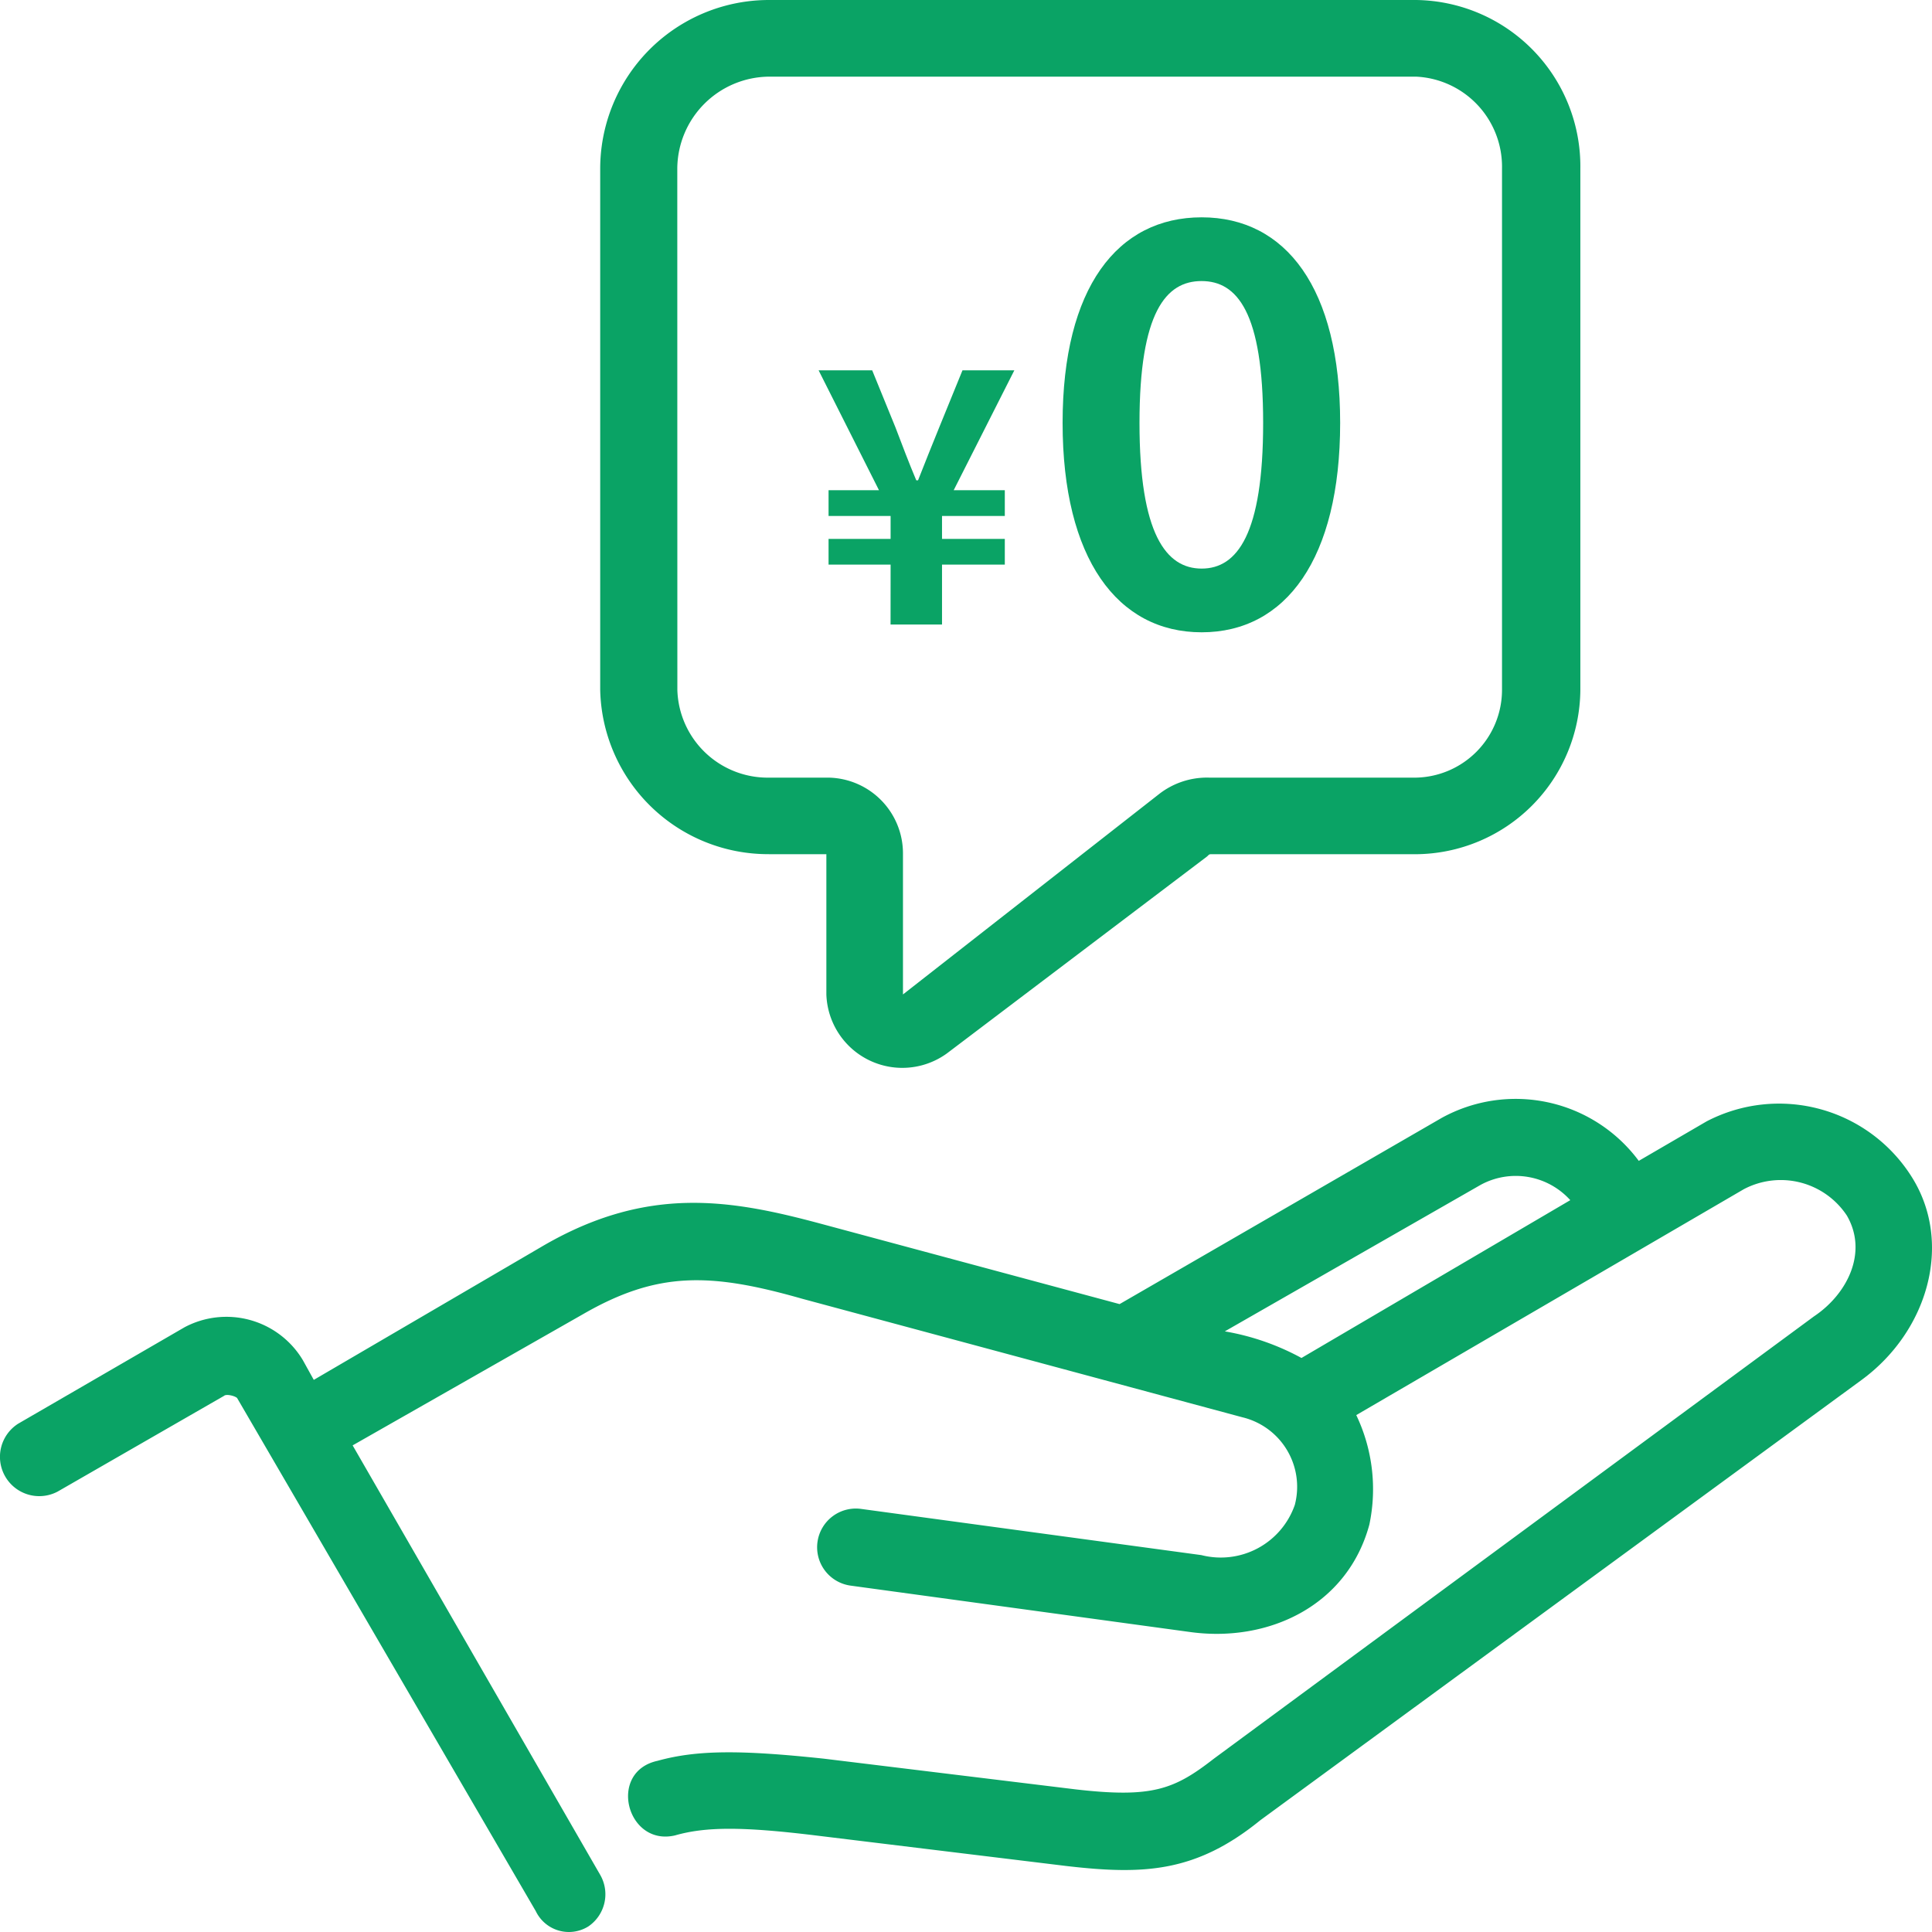
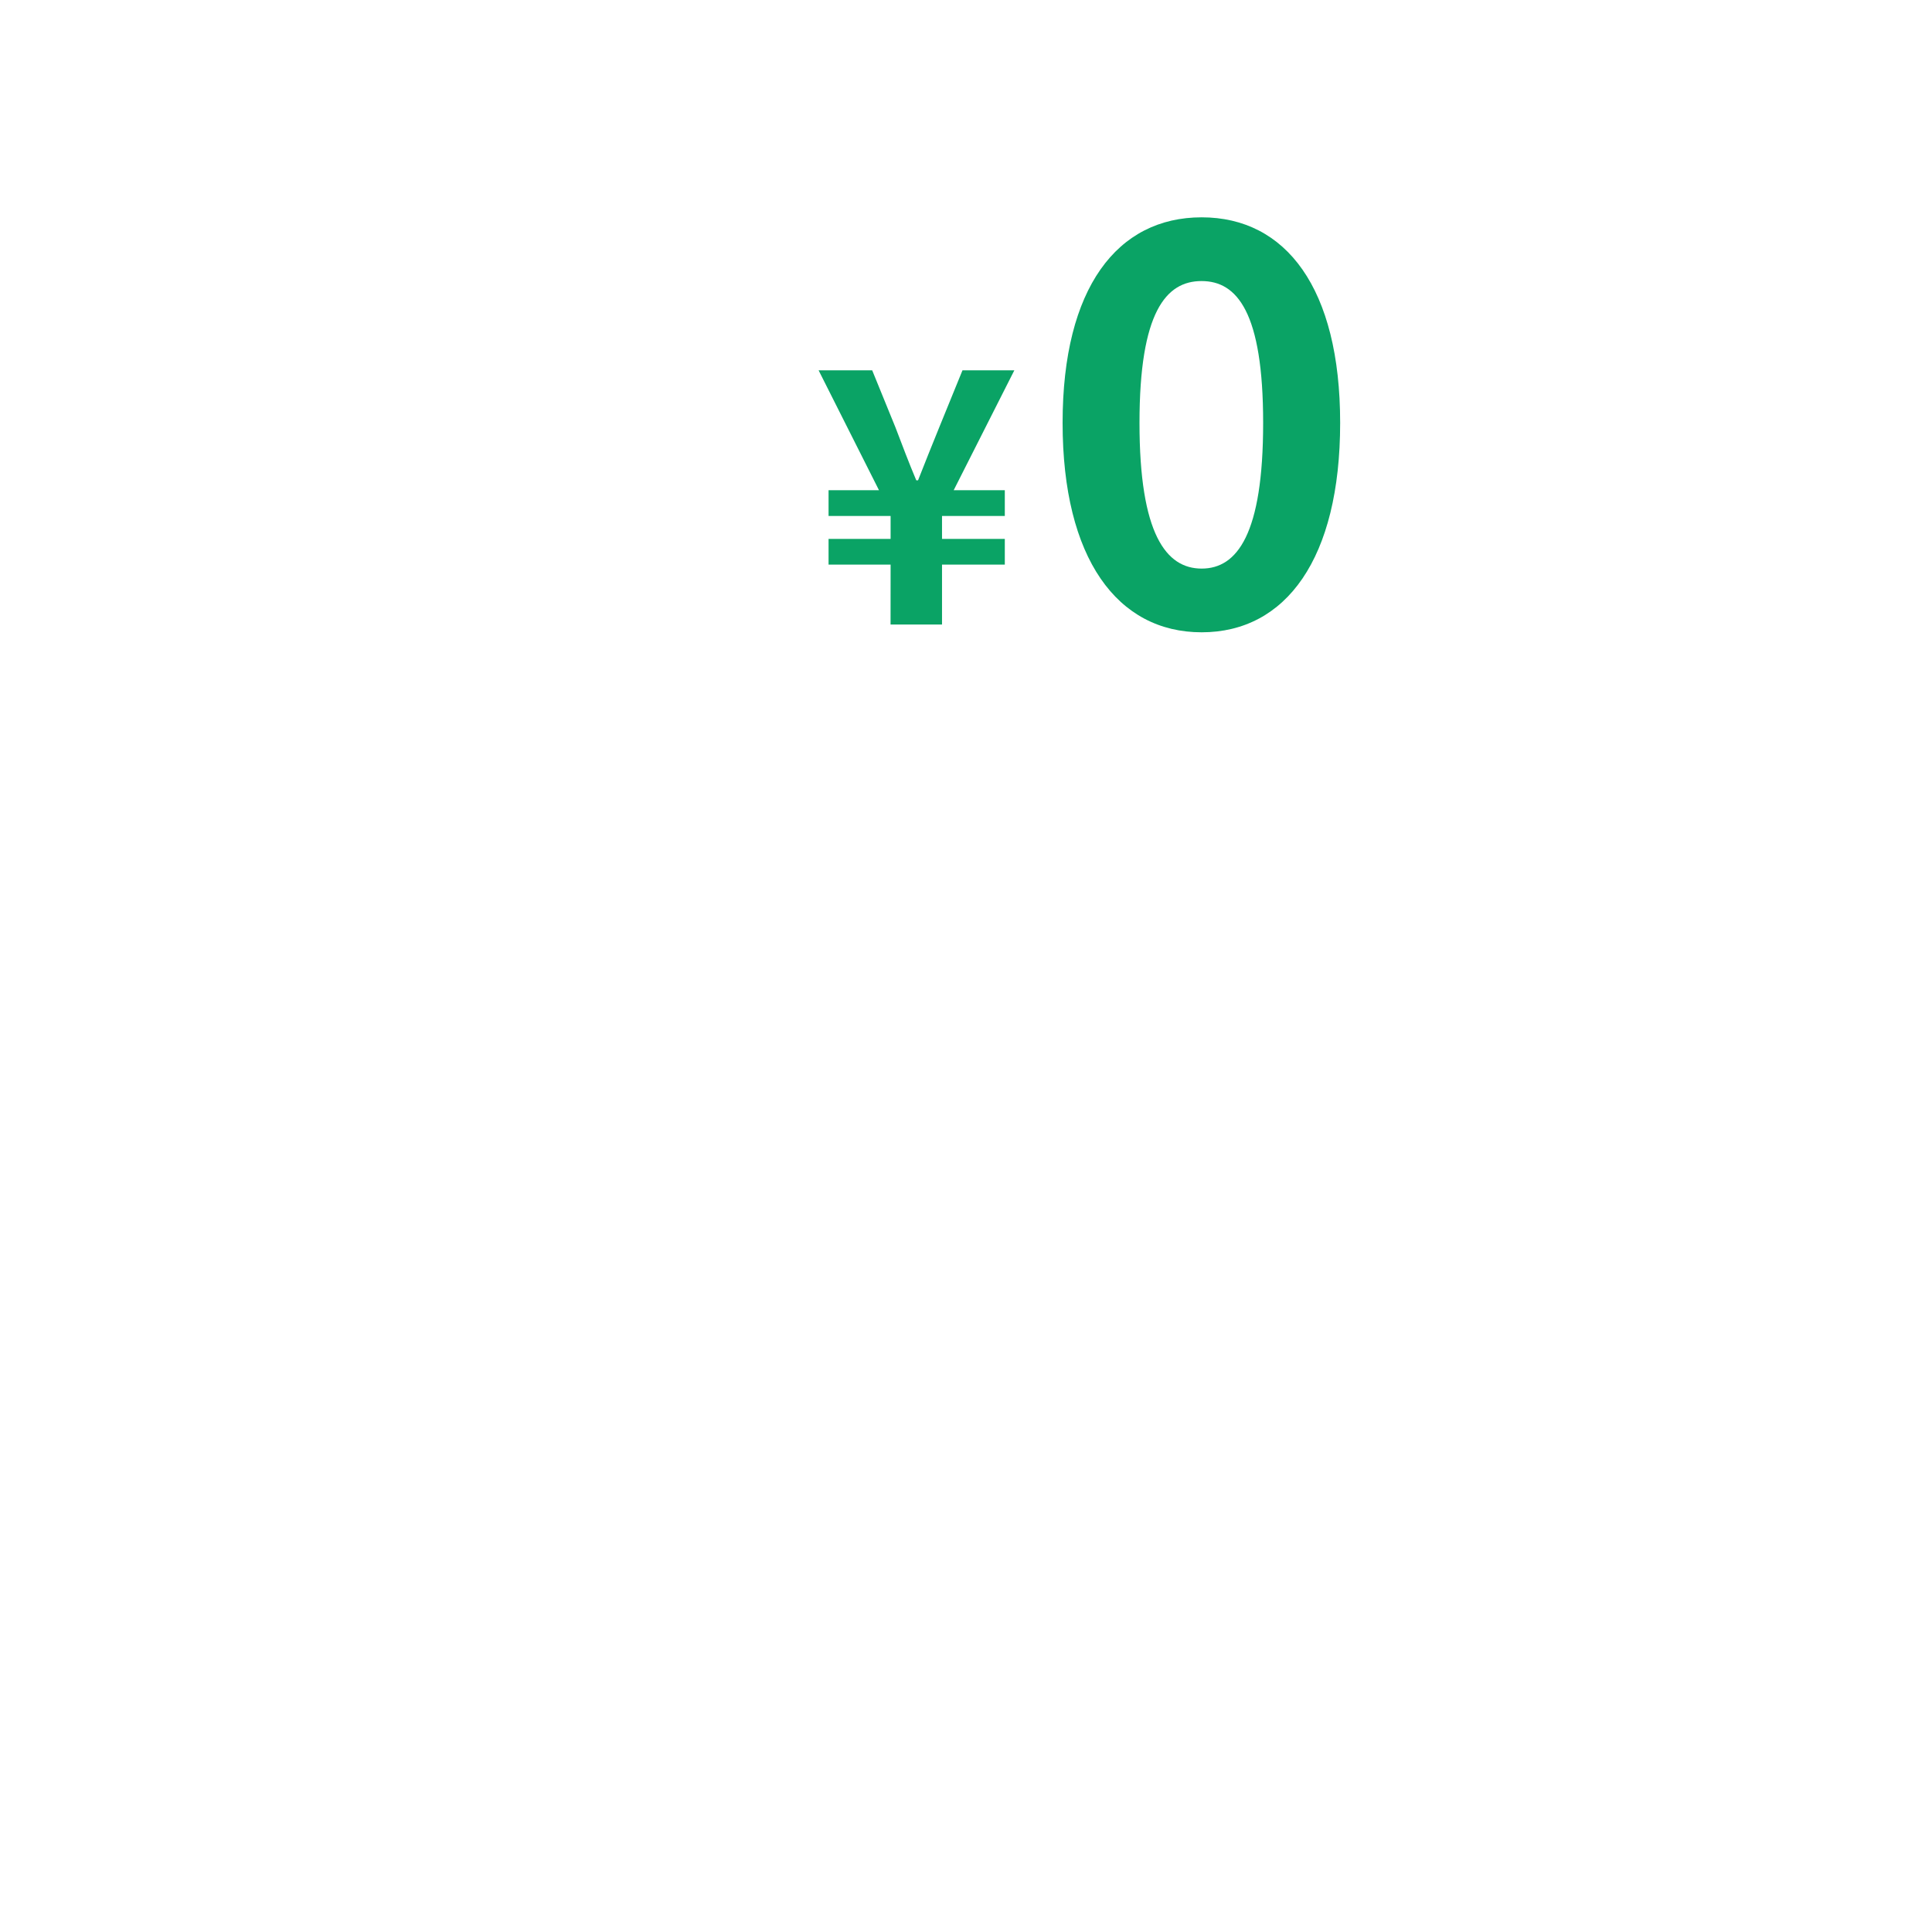
<svg xmlns="http://www.w3.org/2000/svg" width="80" height="80" viewBox="0 0 80 80">
  <g id="img_20" transform="translate(-325 -8125)">
-     <path id="mentoring" d="M84.242,53.789a6.49,6.49,0,0,0-8.527-2.356l-2.81,1.636a6.348,6.348,0,0,0-8.162-1.778L51.407,59,39.076,55.683c-3.716-1-7.166-1.627-11.514.889l-9.522,5.566-.453-.818a3.69,3.69,0,0,0-4.9-1.36L5.8,63.952a1.627,1.627,0,0,0,1.636,2.81L14.323,62.8c.089-.089.453,0,.542.089L27.233,84.137a1.52,1.52,0,0,0,2.178.631,1.61,1.61,0,0,0,.489-2.134L19.649,64.85l9.54-5.433c3.085-1.778,5.263-1.725,9.069-.64l18.227,4.908a2.961,2.961,0,0,1,2.178,3.628,3.245,3.245,0,0,1-3.868,2.081L40.712,67.482a1.6,1.6,0,0,0-.453,3.174l14.057,1.921c3.263.453,6.526-1.094,7.433-4.446a7.114,7.114,0,0,0-.542-4.535l16.048-9.354a3.281,3.281,0,0,1,4.268,1.094c.889,1.538,0,3.263-1.36,4.17L55.311,77.823c-1.636,1.272-2.543,1.636-5.717,1.272L39.164,77.823c-3.441-.365-5.255-.365-6.891.089C30.193,78.366,31,81.469,33,81c1.271-.365,2.81-.365,5.806,0l10.429,1.271c3.174.365,5.335.267,8-1.9L82.135,62.138C84.873,60.129,85.913,56.51,84.242,53.789ZM36.9,40.371h2.365v5.806a3.147,3.147,0,0,0,4.988,2.445L55.035,40.46c.089-.089.089-.089.187-.089h8.464a6.855,6.855,0,0,0,6.8-6.8V11.98A6.891,6.891,0,0,0,63.686,5H36.9a6.989,6.989,0,0,0-7,6.98V33.569a6.953,6.953,0,0,0,6.979,6.8ZM33.092,11.98A3.832,3.832,0,0,1,36.9,8.174H63.686a3.734,3.734,0,0,1,3.556,3.806V33.569A3.637,3.637,0,0,1,63.686,37.2H55.124a3.227,3.227,0,0,0-2.107.7l-10.58,8.278V40.371A3.139,3.139,0,0,0,39.351,37.2H36.9a3.743,3.743,0,0,1-3.805-3.628ZM55.764,60.129l10.589-6.064a3.041,3.041,0,0,1,3.716.631L58.938,61.231A10.206,10.206,0,0,0,55.764,60.129Z" transform="translate(319.953 8120)" fill="#0aa365" />
    <path id="パス_25695" data-name="パス 25695" d="M-4.426,1.012c3.487,0,5.735-3.051,5.735-8.672,0-5.575-2.248-8.511-5.735-8.511s-5.758,2.913-5.758,8.511C-10.184-2.039-7.913,1.012-4.426,1.012Zm0-2.638C-5.894-1.626-7-3.048-7-7.659c0-4.588,1.1-5.873,2.569-5.873S-1.88-12.247-1.88-7.659C-1.88-3.048-2.958-1.626-4.426-1.626ZM-17.308.691h2.131V-1.79h2.6V-2.856h-2.6v-.949h2.6V-4.871h-2.117l2.511-4.964H-14.33l-.964,2.365q-.438,1.073-.876,2.19h-.073c-.307-.73-.584-1.46-.861-2.19l-.964-2.365h-2.219l2.5,4.964h-2.088v1.066h2.569v.949h-2.569V-1.79h2.569Z" transform="translate(379.184 8150.17)" fill="#0aa365" />
  </g>
</svg>